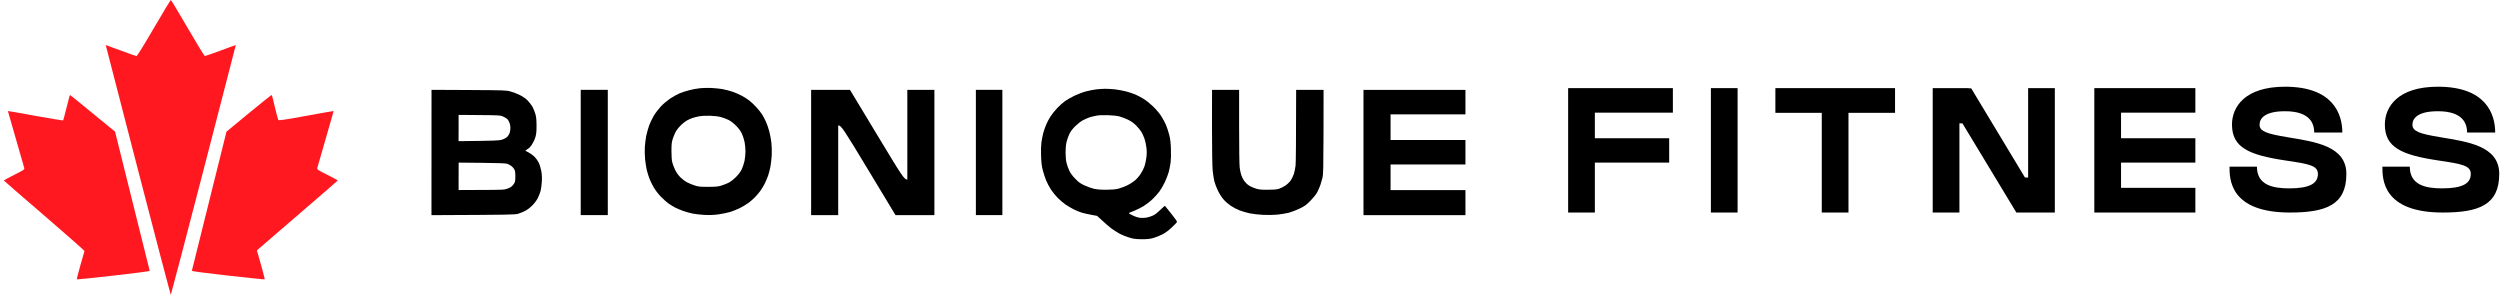
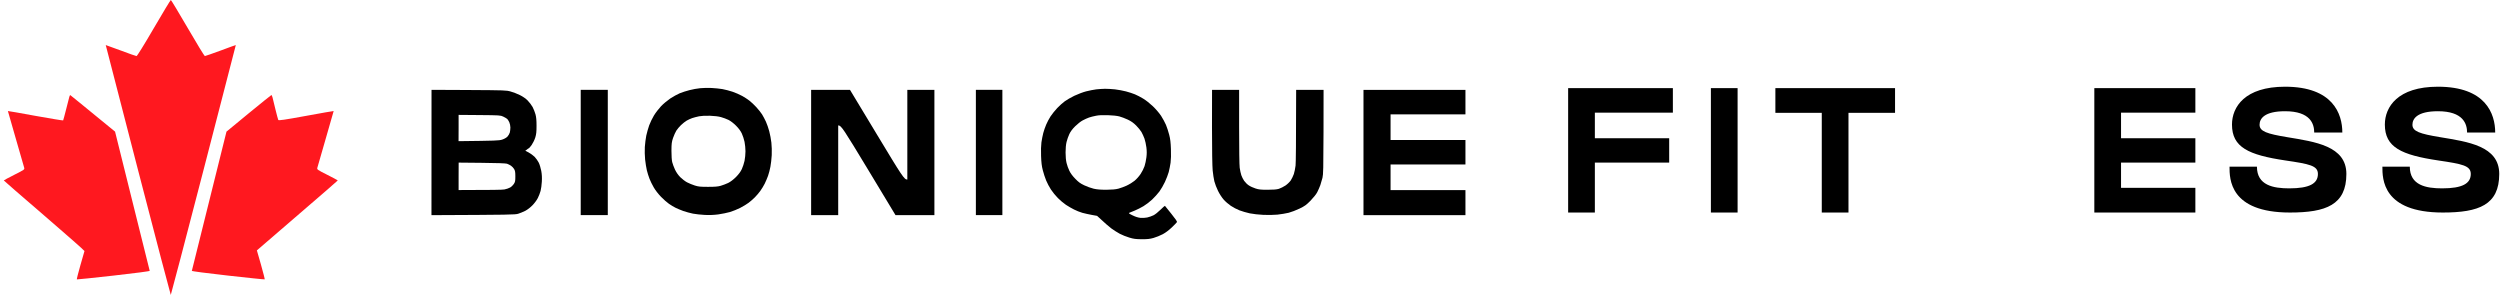
<svg xmlns="http://www.w3.org/2000/svg" width="551" height="65" viewBox="0 0 551 65" fill="none">
  <path d="M30.091 12.36C30.22 12.36 31.715 9.961 33.915 6.18C35.899 2.777 37.581 0 37.653 0C37.725 0 39.393 2.777 41.377 6.18C43.346 9.583 45.057 12.36 45.144 12.36C45.244 12.36 46.811 11.808 48.637 11.139C50.449 10.455 51.958 9.917 51.973 9.932C51.987 9.946 48.781 22.35 44.856 37.473C40.931 52.611 37.682 65 37.639 65C37.596 65 34.346 52.611 30.421 37.473C26.496 22.35 23.29 9.946 23.305 9.932C23.319 9.917 24.8 10.455 26.597 11.124C28.409 11.808 29.976 12.36 30.091 12.36Z" fill="#FF181F" />
  <path d="M14.578 24.081C14.894 22.801 15.21 21.55 15.282 21.332C15.34 21.1 15.44 20.94 15.498 20.969C15.555 20.998 17.798 22.815 25.36 29.01L29.156 44.279C31.241 52.669 32.966 59.605 32.995 59.692C33.024 59.78 29.933 60.187 25.03 60.739C20.616 61.234 16.979 61.612 16.936 61.583C16.892 61.539 17.237 60.143 17.712 58.486C18.172 56.828 18.589 55.417 18.618 55.33C18.646 55.243 14.664 51.738 9.747 47.507C4.844 43.29 0.833 39.814 0.833 39.771C0.833 39.727 1.868 39.175 3.133 38.535C5.391 37.4 5.434 37.357 5.333 36.964C5.29 36.746 4.442 33.852 3.478 30.537C2.515 27.221 1.724 24.488 1.739 24.473C1.753 24.444 4.485 24.924 7.806 25.535C11.127 26.131 13.873 26.582 13.916 26.538C13.959 26.48 14.247 25.375 14.578 24.081Z" fill="#FF181F" />
  <path d="M49.917 29.01L54.805 24.982C57.508 22.772 59.751 20.954 59.808 20.954C59.88 20.94 59.981 21.187 60.067 21.478C60.139 21.783 60.426 22.975 60.714 24.139C61.002 25.302 61.275 26.334 61.332 26.436C61.419 26.596 62.612 26.422 67.471 25.535C70.793 24.924 73.524 24.444 73.539 24.473C73.553 24.488 72.762 27.221 71.799 30.537C70.836 33.852 69.987 36.746 69.944 36.964C69.844 37.357 69.887 37.4 72.144 38.535C73.409 39.175 74.444 39.727 74.444 39.771C74.444 39.814 70.62 43.13 65.947 47.143C61.275 51.171 57.264 54.617 56.617 55.185L57.522 58.34C58.011 60.085 58.385 61.539 58.342 61.568C58.299 61.612 54.661 61.234 50.248 60.739C45.345 60.187 42.254 59.78 42.282 59.692C42.311 59.605 44.036 52.683 49.917 29.01Z" fill="#FF181F" />
-   <path d="M345.619 19.423H368.701V24.829H351.506V30.469H367.888V35.836H351.506V46.842H345.619V19.423Z" fill="black" />
+   <path d="M345.619 19.423H368.701V24.829H351.506V30.469H367.888V35.836H351.506V46.842H345.619V19.423" fill="black" />
  <path d="M382.966 46.842H377.08V19.423H382.966V46.842Z" fill="black" />
  <path d="M391.294 24.868V19.423H417.668V24.868H407.405V46.842H401.518V24.868H391.294Z" fill="black" />
-   <path d="M446.999 39.126V19.423H452.885V46.842H444.404L432.514 27.179H431.856V46.842H425.969V19.423H433.909V19.462H434.451L446.302 39.126H446.999Z" fill="black" />
  <path d="M461.59 19.423H483.859V24.829H467.477V30.469H483.859V35.836H467.477V41.398H483.859V46.842H461.59V19.423Z" fill="black" />
  <path d="M504.128 30.234C510.209 31.253 517.141 32.153 517.141 38.342C517.141 45.158 512.649 46.842 504.709 46.842C491.348 46.842 491.387 39.361 491.387 36.736C492.587 36.736 494.098 36.736 497.428 36.736C497.428 40.849 501.03 41.515 504.554 41.515C509.008 41.515 510.867 40.458 510.867 38.342C510.867 36.501 509.008 36.149 503.702 35.365C495.569 34.151 491.929 32.467 491.929 27.453C491.929 23.575 494.756 19.11 503.625 19.11C514.159 19.11 516.25 25.064 516.25 29.216C516.25 29.216 512.145 29.216 510.054 29.216C510.054 27.335 509.24 24.515 503.625 24.515C499.055 24.515 498.009 26.16 498.009 27.492C498.009 28.942 499.597 29.49 504.128 30.234Z" fill="black" />
  <path d="M537.82 30.234C543.901 31.253 550.833 32.153 550.833 38.342C550.833 45.158 546.341 46.842 538.401 46.842C525.04 46.842 525.079 39.361 525.079 36.736C526.279 36.736 527.79 36.736 531.12 36.736C531.12 40.849 534.722 41.515 538.246 41.515C542.7 41.515 544.559 40.458 544.559 38.342C544.559 36.501 542.7 36.149 537.394 35.365C529.261 34.151 525.621 32.467 525.621 27.453C525.621 23.575 528.448 19.11 537.317 19.11C547.851 19.11 549.942 25.064 549.942 29.216C549.942 29.216 545.837 29.216 543.746 29.216C543.746 27.335 542.932 24.515 537.317 24.515C532.747 24.515 531.701 26.16 531.701 27.492C531.701 28.942 533.289 29.49 537.82 30.234Z" fill="black" />
  <path fill-rule="evenodd" clip-rule="evenodd" d="M243.534 19.569C244.08 19.569 245.084 19.62 245.757 19.697C246.442 19.774 247.534 19.98 248.168 20.147C248.816 20.314 249.705 20.609 250.136 20.789C250.581 20.968 251.393 21.392 251.939 21.726C252.497 22.047 253.449 22.805 254.084 23.409C254.719 24.012 255.52 24.949 255.9 25.527C256.269 26.092 256.75 26.991 256.979 27.517C257.195 28.044 257.526 29.033 257.691 29.701C257.932 30.612 258.02 31.396 258.071 32.846C258.122 34.053 258.084 35.183 257.995 35.864C257.906 36.467 257.728 37.392 257.588 37.919C257.436 38.445 257.068 39.434 256.751 40.101C256.446 40.769 255.887 41.72 255.532 42.208C255.163 42.696 254.44 43.504 253.919 43.992C253.399 44.48 252.536 45.135 252.015 45.443C251.495 45.764 250.632 46.188 250.111 46.406C249.591 46.611 249.044 46.83 248.904 46.894C248.689 46.971 248.817 47.075 249.603 47.46C250.225 47.768 250.822 47.96 251.317 48.011C251.749 48.063 252.409 48.024 252.841 47.934C253.26 47.844 253.881 47.626 254.237 47.446C254.58 47.279 255.29 46.714 255.786 46.214C256.293 45.713 256.738 45.328 256.751 45.366C256.777 45.405 257.411 46.188 258.147 47.099C259.137 48.331 259.468 48.82 259.392 48.962C259.328 49.064 258.832 49.59 258.274 50.117C257.626 50.733 256.916 51.273 256.268 51.62C255.71 51.915 254.795 52.287 254.237 52.441C253.424 52.672 252.917 52.724 251.635 52.724C250.302 52.711 249.869 52.659 248.904 52.364C248.269 52.184 247.33 51.8 246.81 51.53C246.289 51.247 245.451 50.721 244.944 50.348C244.448 49.976 243.534 49.193 241.795 47.575L240.653 47.37C240.018 47.254 239.078 47.048 238.557 46.907C238.037 46.753 237.199 46.432 236.716 46.175C236.234 45.931 235.422 45.469 234.94 45.148C234.457 44.827 233.645 44.146 233.15 43.645C232.655 43.145 231.969 42.298 231.626 41.771C231.283 41.245 230.8 40.345 230.572 39.78C230.343 39.215 230.001 38.2 229.836 37.533C229.595 36.621 229.505 35.838 229.454 34.387C229.404 33.18 229.442 32.05 229.531 31.37C229.62 30.766 229.798 29.842 229.937 29.315C230.077 28.789 230.368 27.941 230.584 27.453C230.787 26.965 231.22 26.144 231.537 25.656C231.854 25.168 232.527 24.333 233.022 23.806C233.517 23.293 234.267 22.612 234.686 22.317C235.105 22.009 236.044 21.47 236.78 21.11C237.516 20.763 238.685 20.314 239.383 20.134C240.081 19.955 241.084 19.761 241.605 19.697C242.125 19.633 243.001 19.582 243.534 19.569ZM244.159 25.385C243.016 25.347 242.139 25.386 241.555 25.514C241.06 25.604 240.375 25.784 240.032 25.899C239.676 26.027 239.055 26.298 238.636 26.529C238.204 26.747 237.48 27.325 236.972 27.826C236.35 28.442 235.944 28.994 235.677 29.559C235.461 30.021 235.182 30.805 235.068 31.293C234.928 31.858 234.853 32.718 234.853 33.604C234.853 34.49 234.928 35.351 235.068 35.916C235.182 36.416 235.461 37.2 235.69 37.649C235.944 38.188 236.414 38.817 236.986 39.395C237.671 40.114 238.103 40.436 238.953 40.834C239.537 41.116 240.489 41.462 241.048 41.59C241.784 41.757 242.546 41.822 243.841 41.822C245.11 41.809 245.859 41.745 246.507 41.578C246.989 41.449 247.815 41.141 248.348 40.897C248.869 40.653 249.631 40.191 250.037 39.857C250.456 39.523 251.052 38.856 251.382 38.355C251.712 37.867 252.106 37.084 252.258 36.622C252.411 36.172 252.589 35.298 252.665 34.695C252.766 33.938 252.766 33.27 252.665 32.487C252.589 31.871 252.398 30.997 252.246 30.56C252.081 30.111 251.789 29.47 251.585 29.11C251.382 28.763 250.862 28.108 250.417 27.672C249.833 27.094 249.325 26.721 248.563 26.362C247.992 26.092 247.141 25.771 246.697 25.656C246.202 25.527 245.174 25.411 244.159 25.385Z" fill="black" />
  <path fill-rule="evenodd" clip-rule="evenodd" d="M103.322 19.838L103.448 19.84C111.335 19.89 111.567 19.892 112.552 20.172C113.111 20.327 114.024 20.673 114.583 20.956C115.23 21.277 115.852 21.701 116.296 22.15C116.677 22.535 117.172 23.19 117.401 23.614C117.617 24.025 117.897 24.743 118.024 25.206C118.189 25.809 118.252 26.503 118.252 27.71C118.252 29.058 118.201 29.546 117.985 30.278C117.833 30.779 117.478 31.511 117.198 31.922C116.906 32.319 116.64 32.654 116.589 32.654C116.525 32.667 116.322 32.794 115.776 33.231L116.513 33.604C116.919 33.822 117.502 34.246 117.833 34.567C118.15 34.901 118.556 35.479 118.747 35.864C118.937 36.249 119.179 37.058 119.293 37.662C119.433 38.419 119.471 39.151 119.42 40.037C119.382 40.743 119.255 41.668 119.141 42.091C119.027 42.515 118.76 43.209 118.544 43.633C118.341 44.056 117.82 44.762 117.388 45.212C116.919 45.699 116.285 46.188 115.79 46.458C115.332 46.689 114.621 46.984 114.202 47.113C113.504 47.318 112.64 47.343 95.095 47.42L95.108 19.8L103.322 19.838ZM101.077 38.869V41.886C108.541 41.886 110.712 41.834 111.169 41.758C111.588 41.68 112.16 41.488 112.439 41.321C112.718 41.167 113.087 40.807 113.265 40.525C113.544 40.089 113.582 39.883 113.582 38.869C113.582 37.944 113.531 37.636 113.315 37.263C113.175 37.019 112.858 36.686 112.617 36.519C112.376 36.365 111.982 36.16 111.741 36.083C111.449 35.993 109.507 35.915 106.193 35.889L101.089 35.839L101.077 38.869ZM101.077 28.211L101.064 31.113C109.328 31.023 109.989 30.984 110.649 30.779C111.131 30.625 111.563 30.381 111.83 30.124C112.046 29.893 112.287 29.482 112.363 29.212C112.426 28.956 112.49 28.442 112.49 28.095C112.49 27.736 112.376 27.222 112.249 26.939C112.122 26.657 111.906 26.323 111.779 26.208C111.652 26.092 111.258 25.861 110.903 25.694C110.281 25.412 110.166 25.398 105.673 25.36L101.077 25.322V28.211Z" fill="black" />
  <path d="M205.942 47.408L197.373 47.42L191.406 37.533C185.833 28.315 185.413 27.646 184.74 27.633V47.408H178.773V19.8L187.343 19.813L193.31 29.701C198.882 38.932 199.289 39.587 199.975 39.575V19.8H205.942V47.408Z" fill="black" />
  <path d="M322.985 25.206H306.48V30.856H322.985V36.25H306.48V41.899H322.985V47.42H300.513V19.813H322.985V25.206Z" fill="black" />
  <path d="M133.957 47.408H127.99V19.8H133.957V47.408Z" fill="black" />
  <path d="M220.923 47.408H215.083V19.8H220.923V47.408Z" fill="black" />
  <path fill-rule="evenodd" clip-rule="evenodd" d="M156.797 19.389C157.533 19.428 158.612 19.531 159.209 19.633C159.805 19.736 160.796 20.005 161.43 20.211C162.065 20.429 163.005 20.827 163.526 21.123C164.046 21.405 164.795 21.88 165.176 22.188C165.557 22.483 166.242 23.126 166.687 23.614C167.144 24.102 167.703 24.82 167.956 25.206C168.198 25.591 168.579 26.323 168.807 26.811C169.036 27.299 169.365 28.263 169.543 28.93C169.721 29.598 169.937 30.728 170.013 31.434C170.102 32.166 170.127 33.361 170.089 34.195C170.051 35.004 169.911 36.159 169.797 36.762C169.683 37.366 169.454 38.266 169.276 38.754C169.099 39.242 168.768 40.025 168.54 40.487C168.311 40.949 167.867 41.668 167.563 42.091C167.258 42.515 166.712 43.145 166.369 43.492C166.026 43.839 165.404 44.391 164.986 44.699C164.567 45.007 163.729 45.521 163.119 45.829C162.497 46.137 161.507 46.547 160.897 46.727C160.275 46.907 159.12 47.138 158.32 47.254C157.318 47.382 156.39 47.421 155.337 47.37C154.499 47.331 153.331 47.202 152.734 47.087C152.137 46.971 151.173 46.701 150.576 46.496C149.979 46.278 149.218 45.957 148.862 45.777C148.519 45.61 147.884 45.224 147.465 44.942C147.046 44.659 146.246 43.953 145.687 43.376C145.091 42.759 144.431 41.912 144.088 41.308C143.758 40.756 143.339 39.883 143.149 39.395C142.959 38.907 142.692 38.059 142.565 37.533C142.438 37.006 142.272 35.941 142.183 35.158C142.107 34.336 142.069 33.18 142.12 32.397C142.17 31.652 142.31 30.523 142.437 29.893C142.577 29.264 142.857 28.25 143.073 27.646C143.289 27.043 143.758 26.066 144.126 25.462C144.494 24.859 145.192 23.948 145.687 23.422C146.17 22.908 147.097 22.137 147.719 21.713C148.341 21.303 149.294 20.776 149.814 20.557C150.335 20.339 151.312 20.031 151.972 19.864C152.632 19.684 153.686 19.504 154.321 19.44C154.956 19.376 156.061 19.351 156.797 19.389ZM156.494 25.514C155.504 25.476 154.653 25.527 154.082 25.63C153.587 25.732 152.901 25.912 152.558 26.028C152.203 26.156 151.657 26.4 151.352 26.58C151.035 26.759 150.476 27.209 150.095 27.569C149.727 27.928 149.257 28.481 149.067 28.789C148.864 29.11 148.546 29.829 148.343 30.394C148.038 31.318 148 31.614 147.987 33.218C147.987 34.335 148.051 35.286 148.152 35.722C148.254 36.12 148.52 36.852 148.762 37.366C149.054 37.982 149.435 38.535 149.917 39.036C150.324 39.434 150.996 39.96 151.415 40.178C151.834 40.397 152.596 40.718 153.13 40.884C153.955 41.141 154.336 41.18 156.049 41.18C157.548 41.18 158.208 41.129 158.843 40.949C159.287 40.82 160.036 40.538 160.493 40.32C161.026 40.05 161.623 39.6 162.219 39.009C162.829 38.38 163.235 37.841 163.501 37.263C163.717 36.814 163.984 35.979 164.098 35.44C164.212 34.888 164.302 33.951 164.302 33.347C164.302 32.757 164.212 31.807 164.098 31.267C163.984 30.715 163.717 29.893 163.501 29.43C163.235 28.866 162.829 28.313 162.219 27.697C161.648 27.132 161.026 26.657 160.557 26.425C160.138 26.22 159.388 25.938 158.906 25.809C158.347 25.655 157.433 25.54 156.494 25.514Z" fill="black" />
  <path d="M273.102 27.89C273.102 33.014 273.154 36.352 273.23 36.981C273.306 37.533 273.471 38.265 273.585 38.612C273.712 38.971 273.979 39.523 274.194 39.832C274.41 40.153 274.855 40.602 275.198 40.834C275.54 41.078 276.226 41.386 276.721 41.54C277.458 41.784 277.902 41.822 279.387 41.822C280.682 41.822 281.342 41.771 281.863 41.617C282.244 41.488 282.904 41.167 283.323 40.884C283.754 40.589 284.25 40.101 284.491 39.755C284.719 39.408 285.012 38.779 285.164 38.355C285.304 37.931 285.468 37.096 285.544 36.493C285.608 35.901 285.659 31.894 285.672 19.8H291.715L291.703 29.084C291.677 37.148 291.651 38.471 291.474 39.19C291.359 39.652 291.143 40.371 291.004 40.795C290.851 41.218 290.547 41.912 290.332 42.336C290.09 42.811 289.493 43.556 288.846 44.223C287.893 45.186 287.589 45.404 286.434 45.969C285.697 46.329 284.606 46.74 284.022 46.894C283.425 47.035 282.307 47.228 281.545 47.305C280.733 47.382 279.425 47.407 278.435 47.356C277.483 47.318 276.15 47.163 275.452 47.022C274.753 46.868 273.725 46.573 273.166 46.355C272.608 46.137 271.745 45.687 271.262 45.353C270.767 45.019 270.068 44.416 269.7 43.992C269.319 43.568 268.774 42.733 268.456 42.079C268.139 41.45 267.783 40.5 267.643 39.961C267.516 39.434 267.352 38.368 267.275 37.585C267.187 36.724 267.123 33.039 267.123 27.993L267.135 19.8H273.102V27.89Z" fill="black" />
</svg>